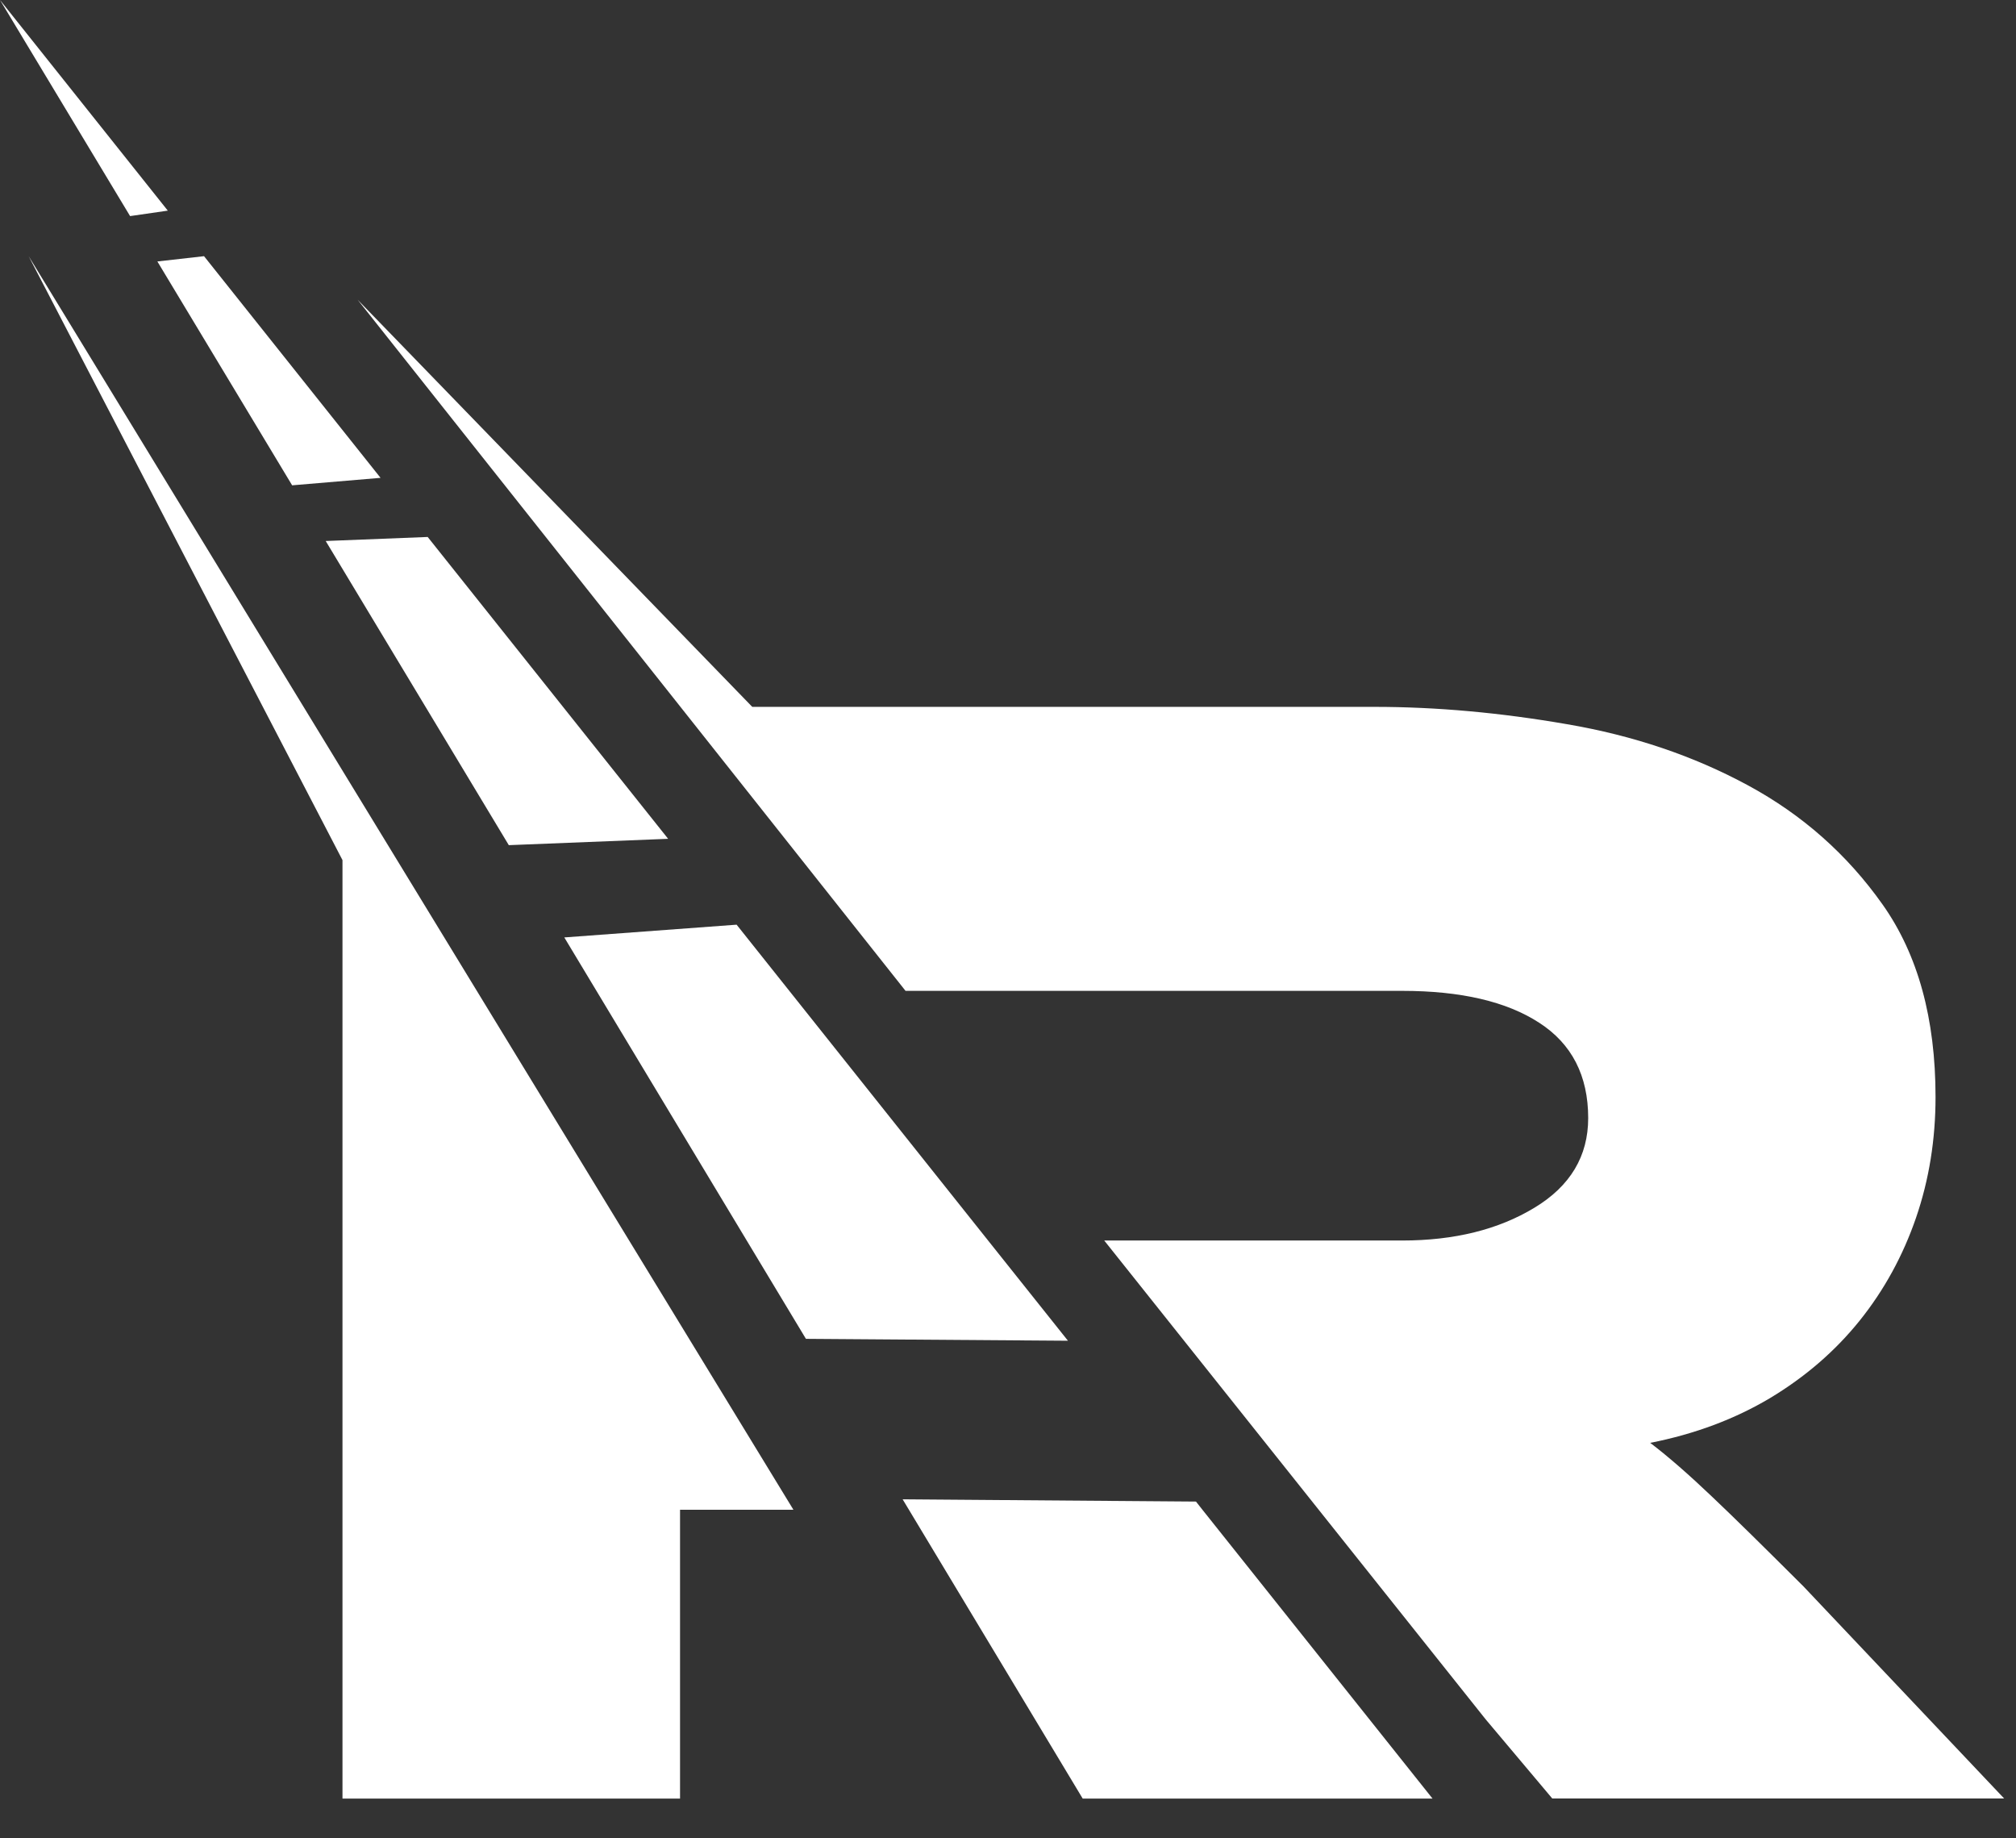
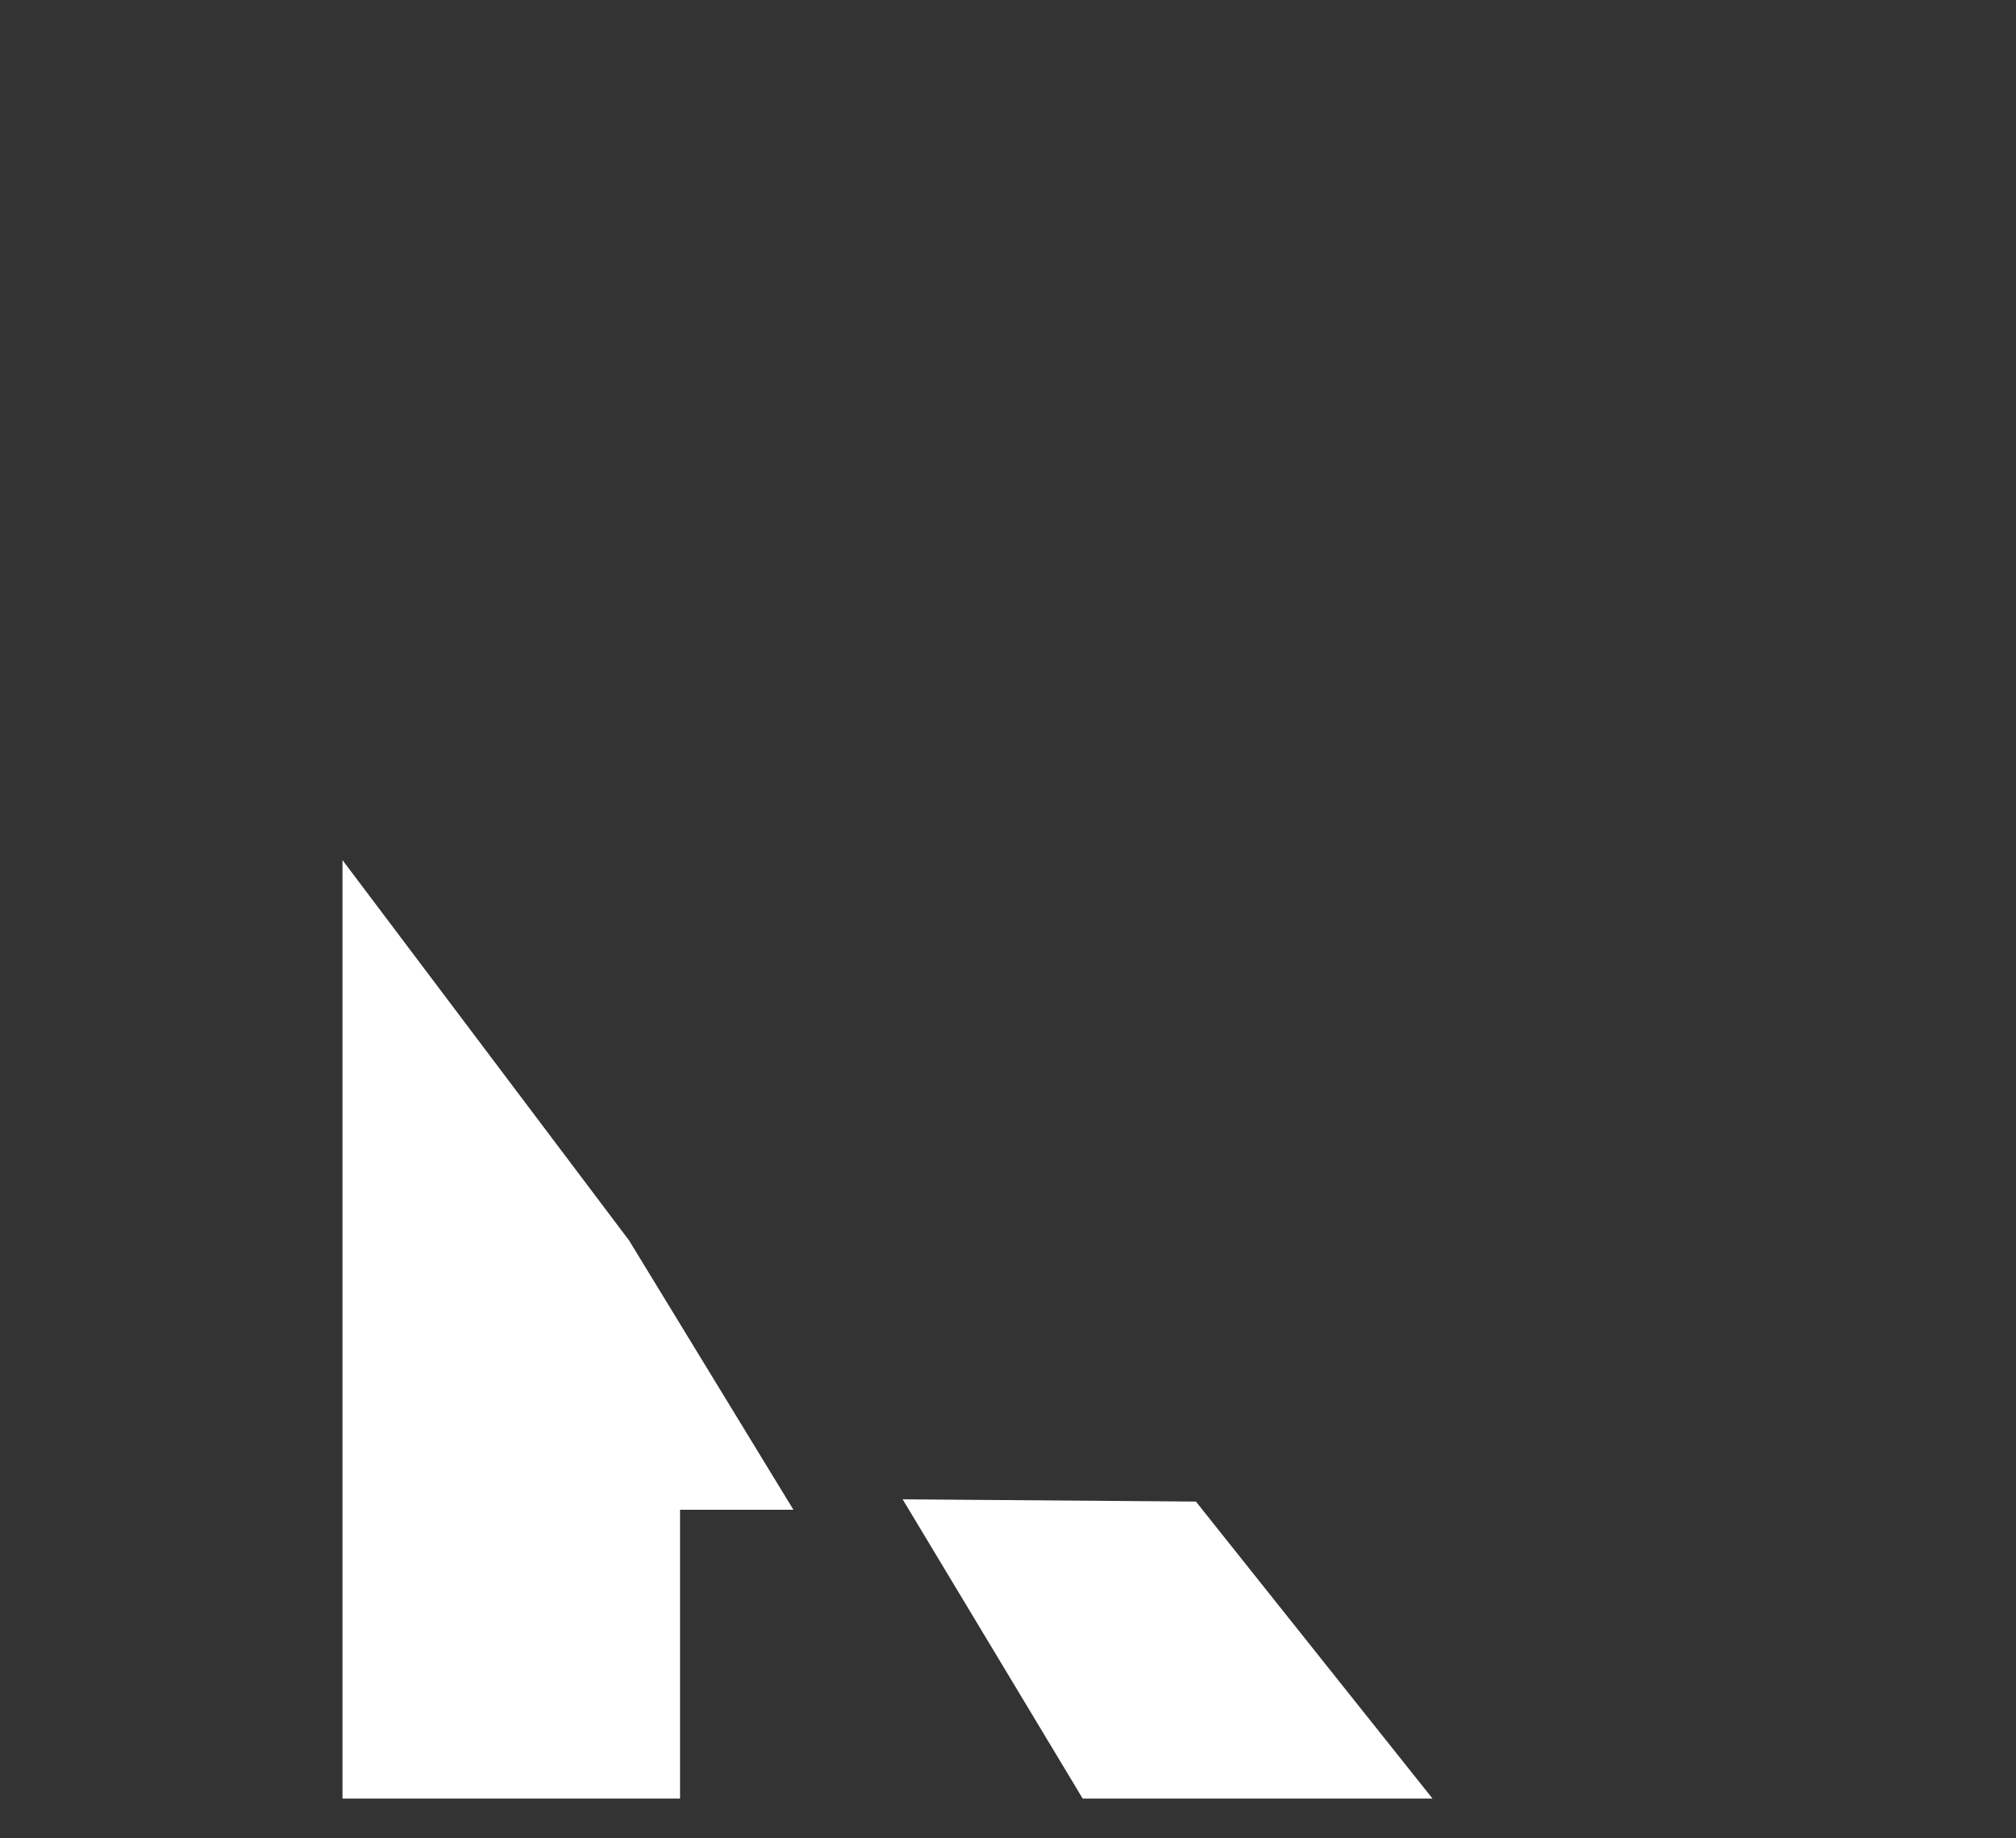
<svg xmlns="http://www.w3.org/2000/svg" width="34" height="31" viewBox="0 0 34 31" fill="none">
  <rect x="0" y="0" width="34" height="31" fill="#333333" stroke="none" />
  <path fill-rule="evenodd" clip-rule="evenodd" d="M24.16 30.33H18.26L15.329 25.459L15.223 25.283L20.17 25.321L20.279 25.459L24.16 30.33Z" fill="white" />
-   <path fill-rule="evenodd" clip-rule="evenodd" d="M18.011 22.609L13.592 22.577L12.594 20.92L9.517 15.808L12.423 15.593L16.665 20.92L18.011 22.609Z" fill="white" />
-   <path fill-rule="evenodd" clip-rule="evenodd" d="M7.213 9.055L5.493 9.123L8.581 14.252L11.268 14.145L7.213 9.055Z" fill="white" />
-   <path fill-rule="evenodd" clip-rule="evenodd" d="M3.441 4.32L2.654 4.409L4.927 8.184L6.418 8.058L3.441 4.32Z" fill="white" />
-   <path fill-rule="evenodd" clip-rule="evenodd" d="M0 0L2.83 3.552L2.194 3.644L0 0Z" fill="white" />
-   <path fill-rule="evenodd" clip-rule="evenodd" d="M30.416 26.752C29.773 26.111 29.262 25.606 28.874 25.239C28.489 24.872 28.143 24.569 27.831 24.331C28.58 24.184 29.256 23.931 29.852 23.576C30.449 23.217 30.951 22.783 31.365 22.268C31.777 21.754 32.094 21.175 32.314 20.535C32.535 19.892 32.643 19.212 32.643 18.499C32.643 17.177 32.346 16.096 31.75 15.253C31.154 14.41 30.398 13.74 29.479 13.243C28.563 12.747 27.546 12.403 26.426 12.212C25.307 12.018 24.226 11.92 23.18 11.92H12.687L6.032 5.055L11.476 11.92L15.272 16.709H17.328H23.647C24.637 16.709 25.407 16.888 25.959 17.247C26.509 17.602 26.785 18.14 26.785 18.854C26.785 19.497 26.482 20.003 25.877 20.367C25.271 20.734 24.529 20.919 23.647 20.919H18.623L25.057 28.995L25.074 29.015L26.179 30.328H33.8L30.416 26.752Z" fill="white" />
-   <path fill-rule="evenodd" clip-rule="evenodd" d="M5.776 20.92V30.33H11.469V25.459H13.381L10.611 20.92L0.484 4.321L5.776 14.504V20.92Z" fill="white" />
+   <path fill-rule="evenodd" clip-rule="evenodd" d="M5.776 20.92V30.33H11.469V25.459H13.381L10.611 20.92L5.776 14.504V20.92Z" fill="white" />
</svg>